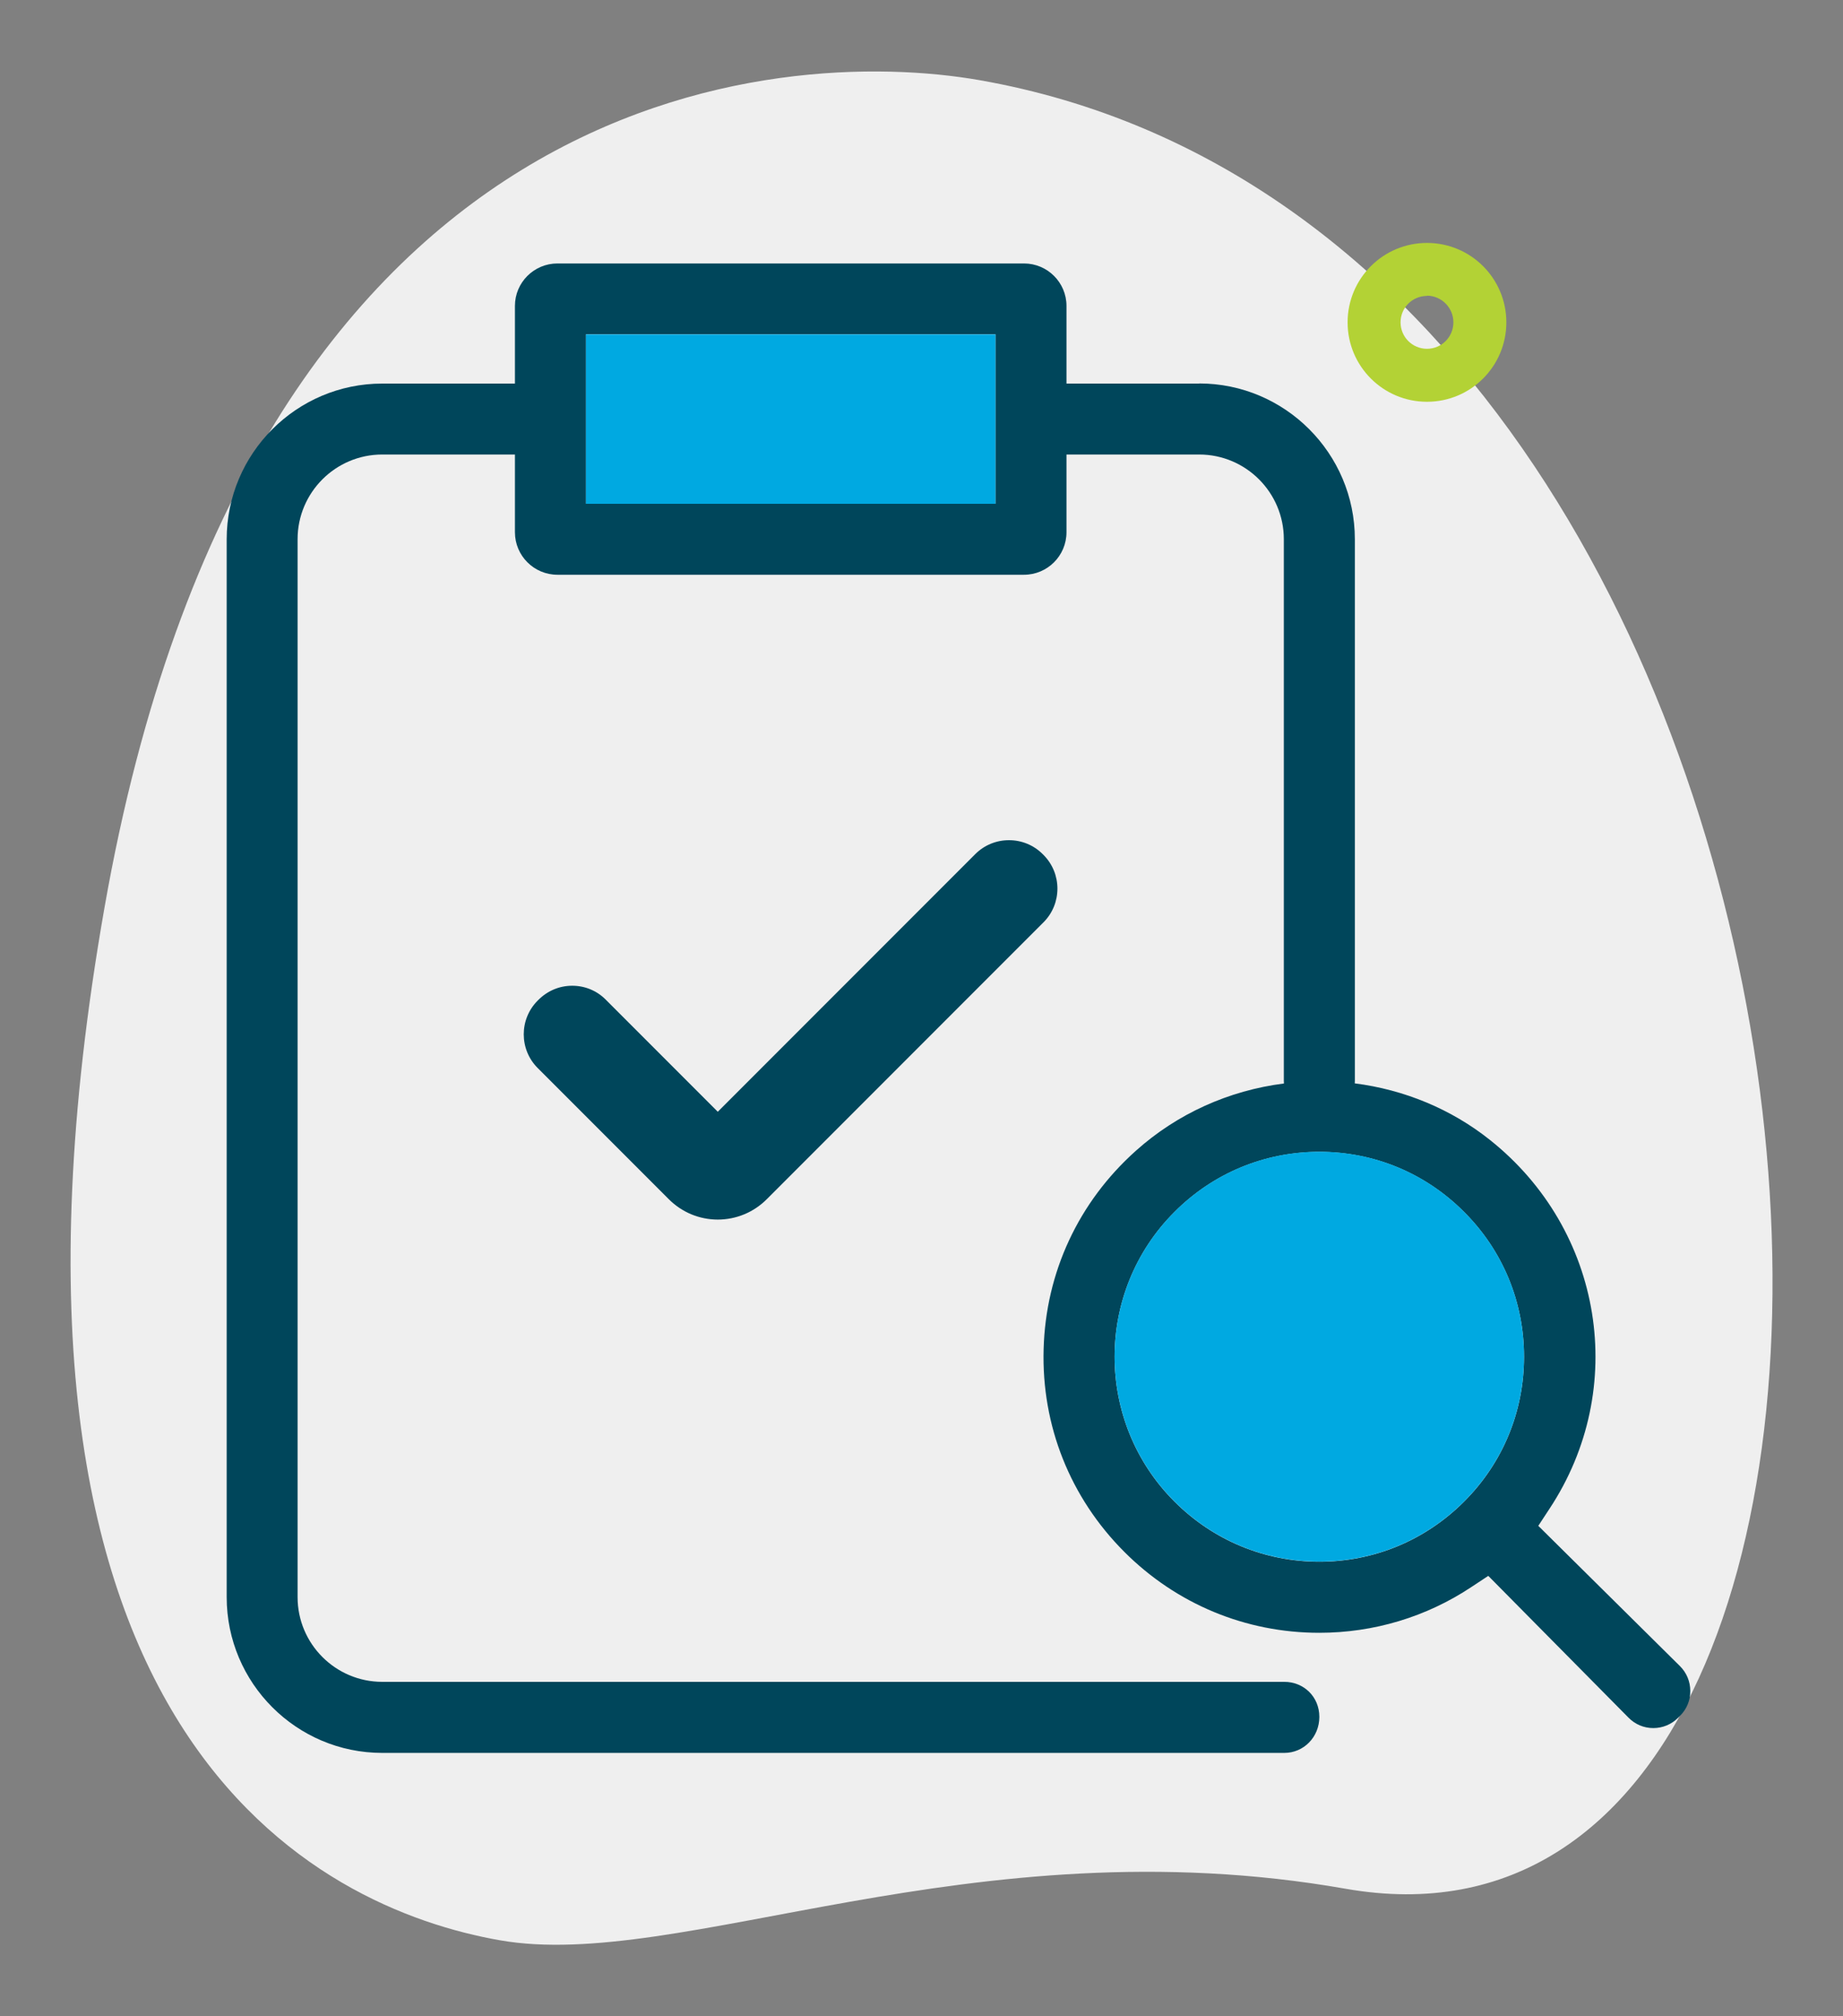
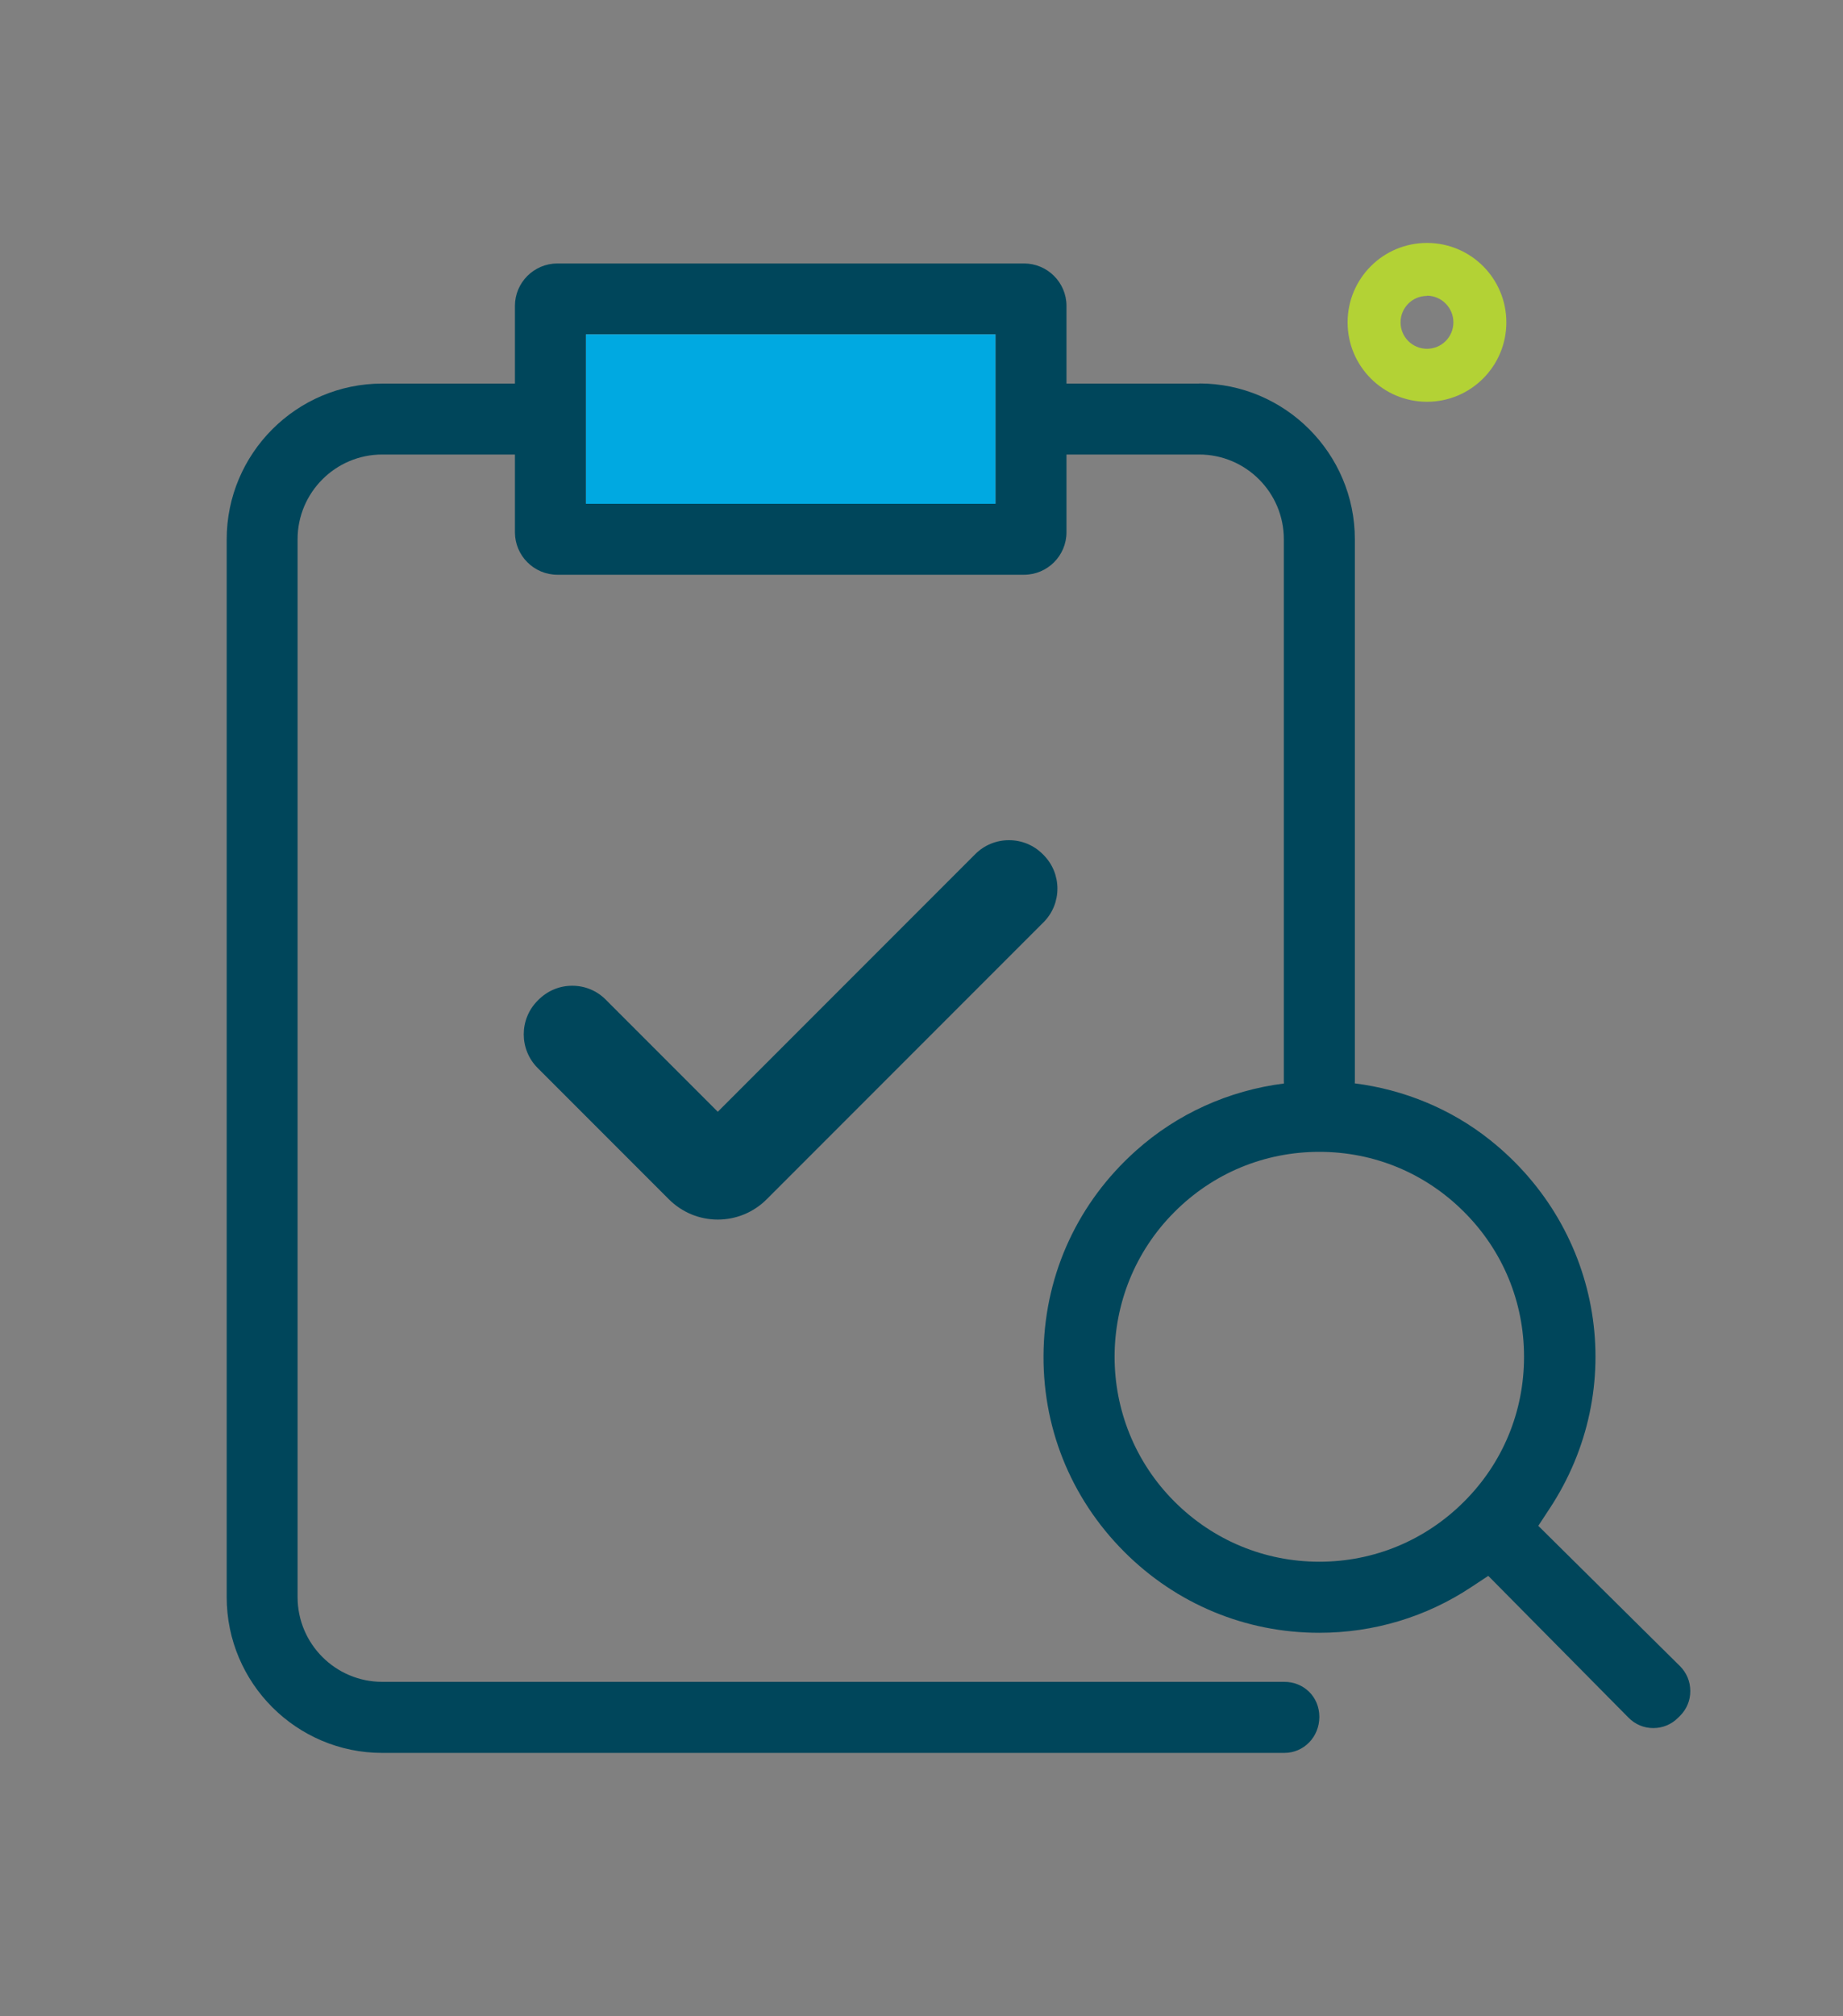
<svg xmlns="http://www.w3.org/2000/svg" id="Layer_1" data-name="Layer 1" viewBox="0 0 150 164">
  <rect x="0" y="0" width="150" height="164" fill="#808080" stroke="none" />
  <defs>
    <style> .cls-1 { fill: #00465b; } .cls-1, .cls-2, .cls-3, .cls-4 { stroke-width: 0px; } .cls-2 { fill: #b3d235; } .cls-3 { fill: #00a9e1; } .cls-4 { fill: #efefef; } </style>
  </defs>
-   <path class="cls-4" d="M109.52,153.63c-30.47-5.35-54.16,6.77-68.84,4.19-14.68-2.58-44.04-16.43-32.18-83.97S63.57,3.69,79.72,6.52c75.65,13.28,83.76,156.58,29.8,147.11Z" />
  <path class="cls-2" d="M116.14,32.68c-3.57,0-6.46-2.89-6.46-6.46s2.89-6.46,6.46-6.46,6.46,2.89,6.46,6.46c0,3.57-2.89,6.46-6.46,6.46h0ZM116.14,24.07c-1.19,0-2.15.96-2.15,2.15s.96,2.15,2.15,2.15,2.15-.96,2.15-2.15h0c0-1.19-.96-2.16-2.15-2.17h0v.02Z" />
  <g>
    <path class="cls-1" d="M97.6,31.2h-10.8v-6.32c0-1.9-1.55-3.45-3.46-3.45h-37.97c-1.91,0-3.46,1.55-3.46,3.45v6.32h-10.8c-6.98,0-12.66,5.69-12.66,12.67v86.04c0,6.99,5.68,12.67,12.66,12.67h73.42c1.57,0,2.85-1.28,2.85-2.93s-1.28-2.85-2.85-2.85H31.11c-3.8,0-6.89-3.09-6.89-6.89V43.86c0-3.8,3.09-6.89,6.89-6.89h10.8v6.32c0,1.91,1.55,3.46,3.46,3.46h37.97c1.91,0,3.46-1.55,3.46-3.46v-6.32h10.8c3.8,0,6.89,3.09,6.89,6.89v44.07c0,1.57,1.28,2.85,2.93,2.85s2.85-1.28,2.85-2.85v-44.07c0-6.98-5.69-12.67-12.67-12.67ZM81.02,40.97h-33.33v-13.78h33.33v13.78Z" />
    <rect class="cls-3" x="47.69" y="27.2" width="33.33" height="13.78" />
    <path class="cls-1" d="M136.73,135.52l-11.53-11.41.9-1.37c6.48-9.79,4.39-22.7-4.85-30.03-3.14-2.5-6.97-4.08-10.99-4.59-.94-.12-1.89-.18-2.85-.18s-1.95.06-2.91.19c-4.49.57-8.69,2.46-12.05,5.47-4.67,4.17-7.34,9.9-7.51,16.13-.18,6.23,2.16,12.09,6.57,16.5,4.24,4.24,9.87,6.58,15.86,6.58,4.44,0,8.72-1.29,12.38-3.72l1.38-.91,11.41,11.53c.54.55,1.25.85,2.02.85s1.48-.3,2.02-.84l.16-.16c.54-.54.84-1.26.83-2.02,0-.77-.3-1.48-.84-2.02ZM119.16,122.14c-3.15,3.15-7.33,4.89-11.78,4.89s-8.64-1.74-11.79-4.89c-6.5-6.49-6.5-17.07,0-23.56,3.15-3.16,7.34-4.89,11.79-4.89s8.63,1.73,11.78,4.89c3.15,3.14,4.88,7.32,4.88,11.78s-1.73,8.64-4.88,11.78Z" />
-     <path class="cls-3" d="M124.04,110.35c0,4.46-1.73,8.64-4.88,11.78-3.15,3.15-7.33,4.89-11.78,4.89s-8.64-1.74-11.79-4.89c-6.5-6.49-6.5-17.07,0-23.56,3.15-3.16,7.34-4.89,11.79-4.89s8.63,1.73,11.78,4.89c3.15,3.14,4.88,7.32,4.88,11.78Z" />
    <path class="cls-1" d="M58.43,99.2c-1.51,0-2.93-.59-4-1.66l-10.67-10.67c-1.51-1.51-1.51-3.97,0-5.48l.06-.06c.74-.74,1.71-1.15,2.75-1.15s2.01.4,2.74,1.14l9.11,9.11,20.96-20.96c.73-.73,1.71-1.13,2.74-1.13s2.01.4,2.74,1.13l.07.07c1.51,1.51,1.51,3.97,0,5.48l-22.52,22.52c-1.07,1.07-2.49,1.66-4,1.66Z" />
  </g>
</svg>